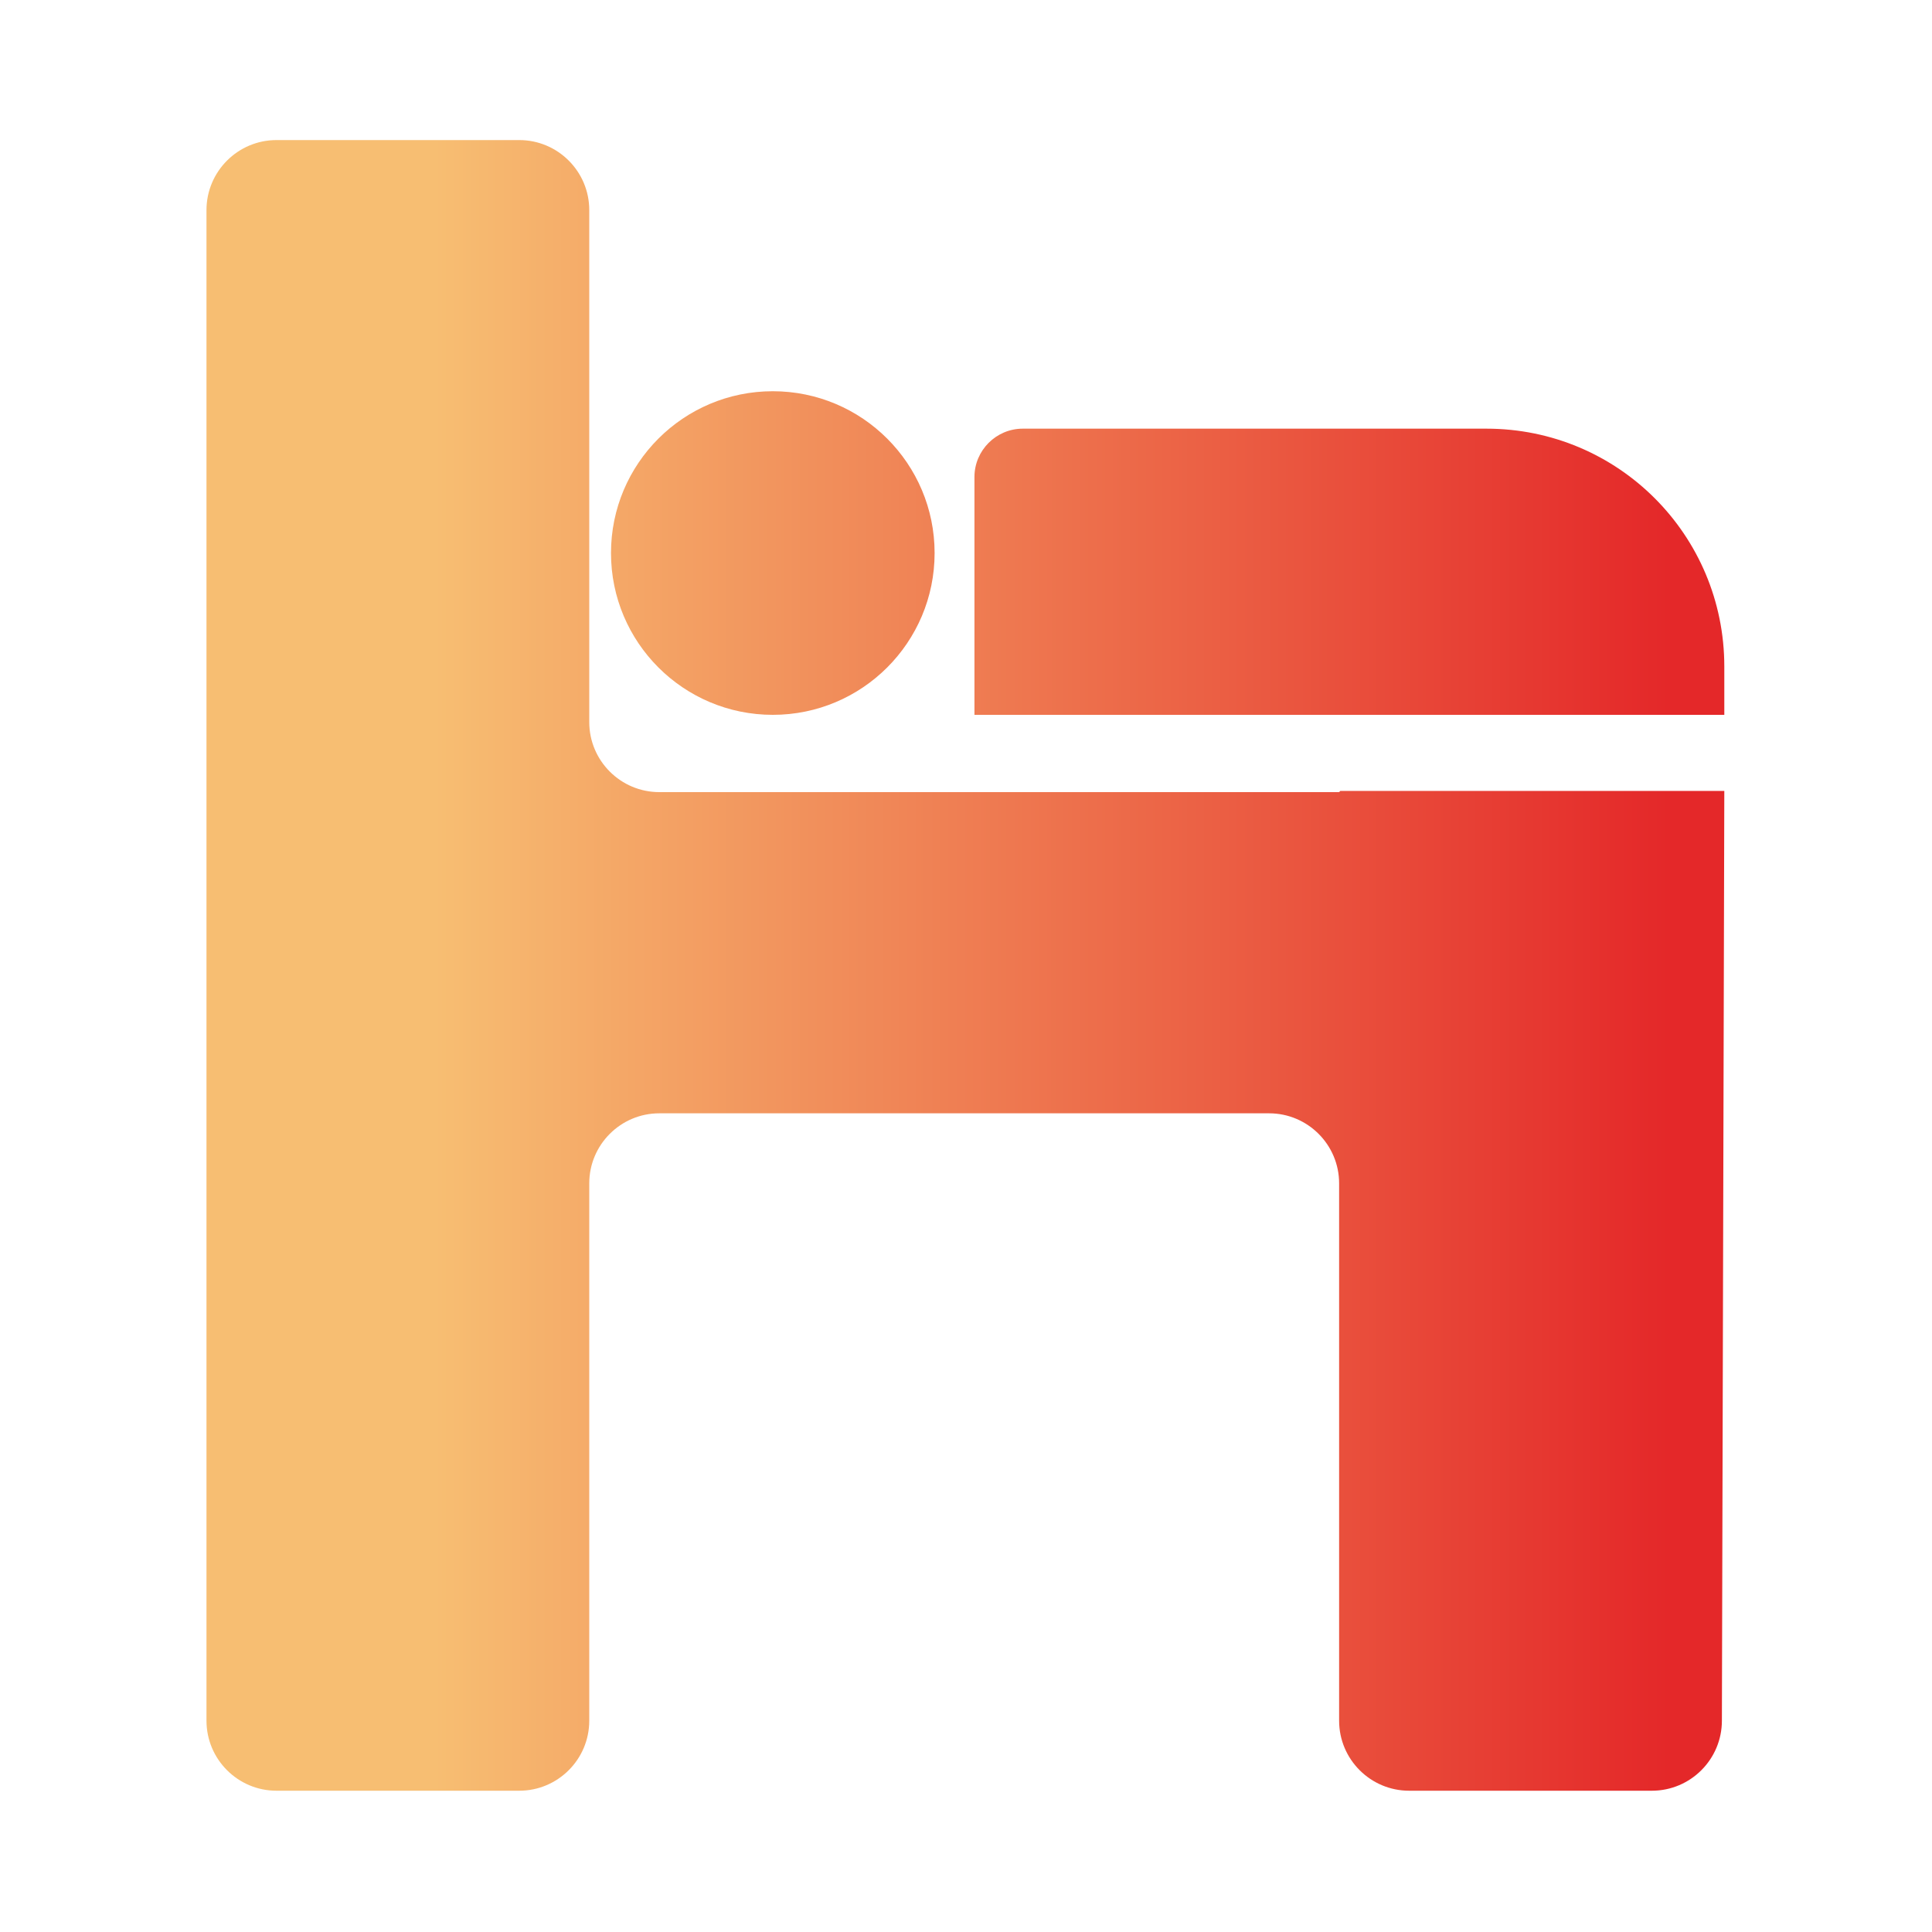
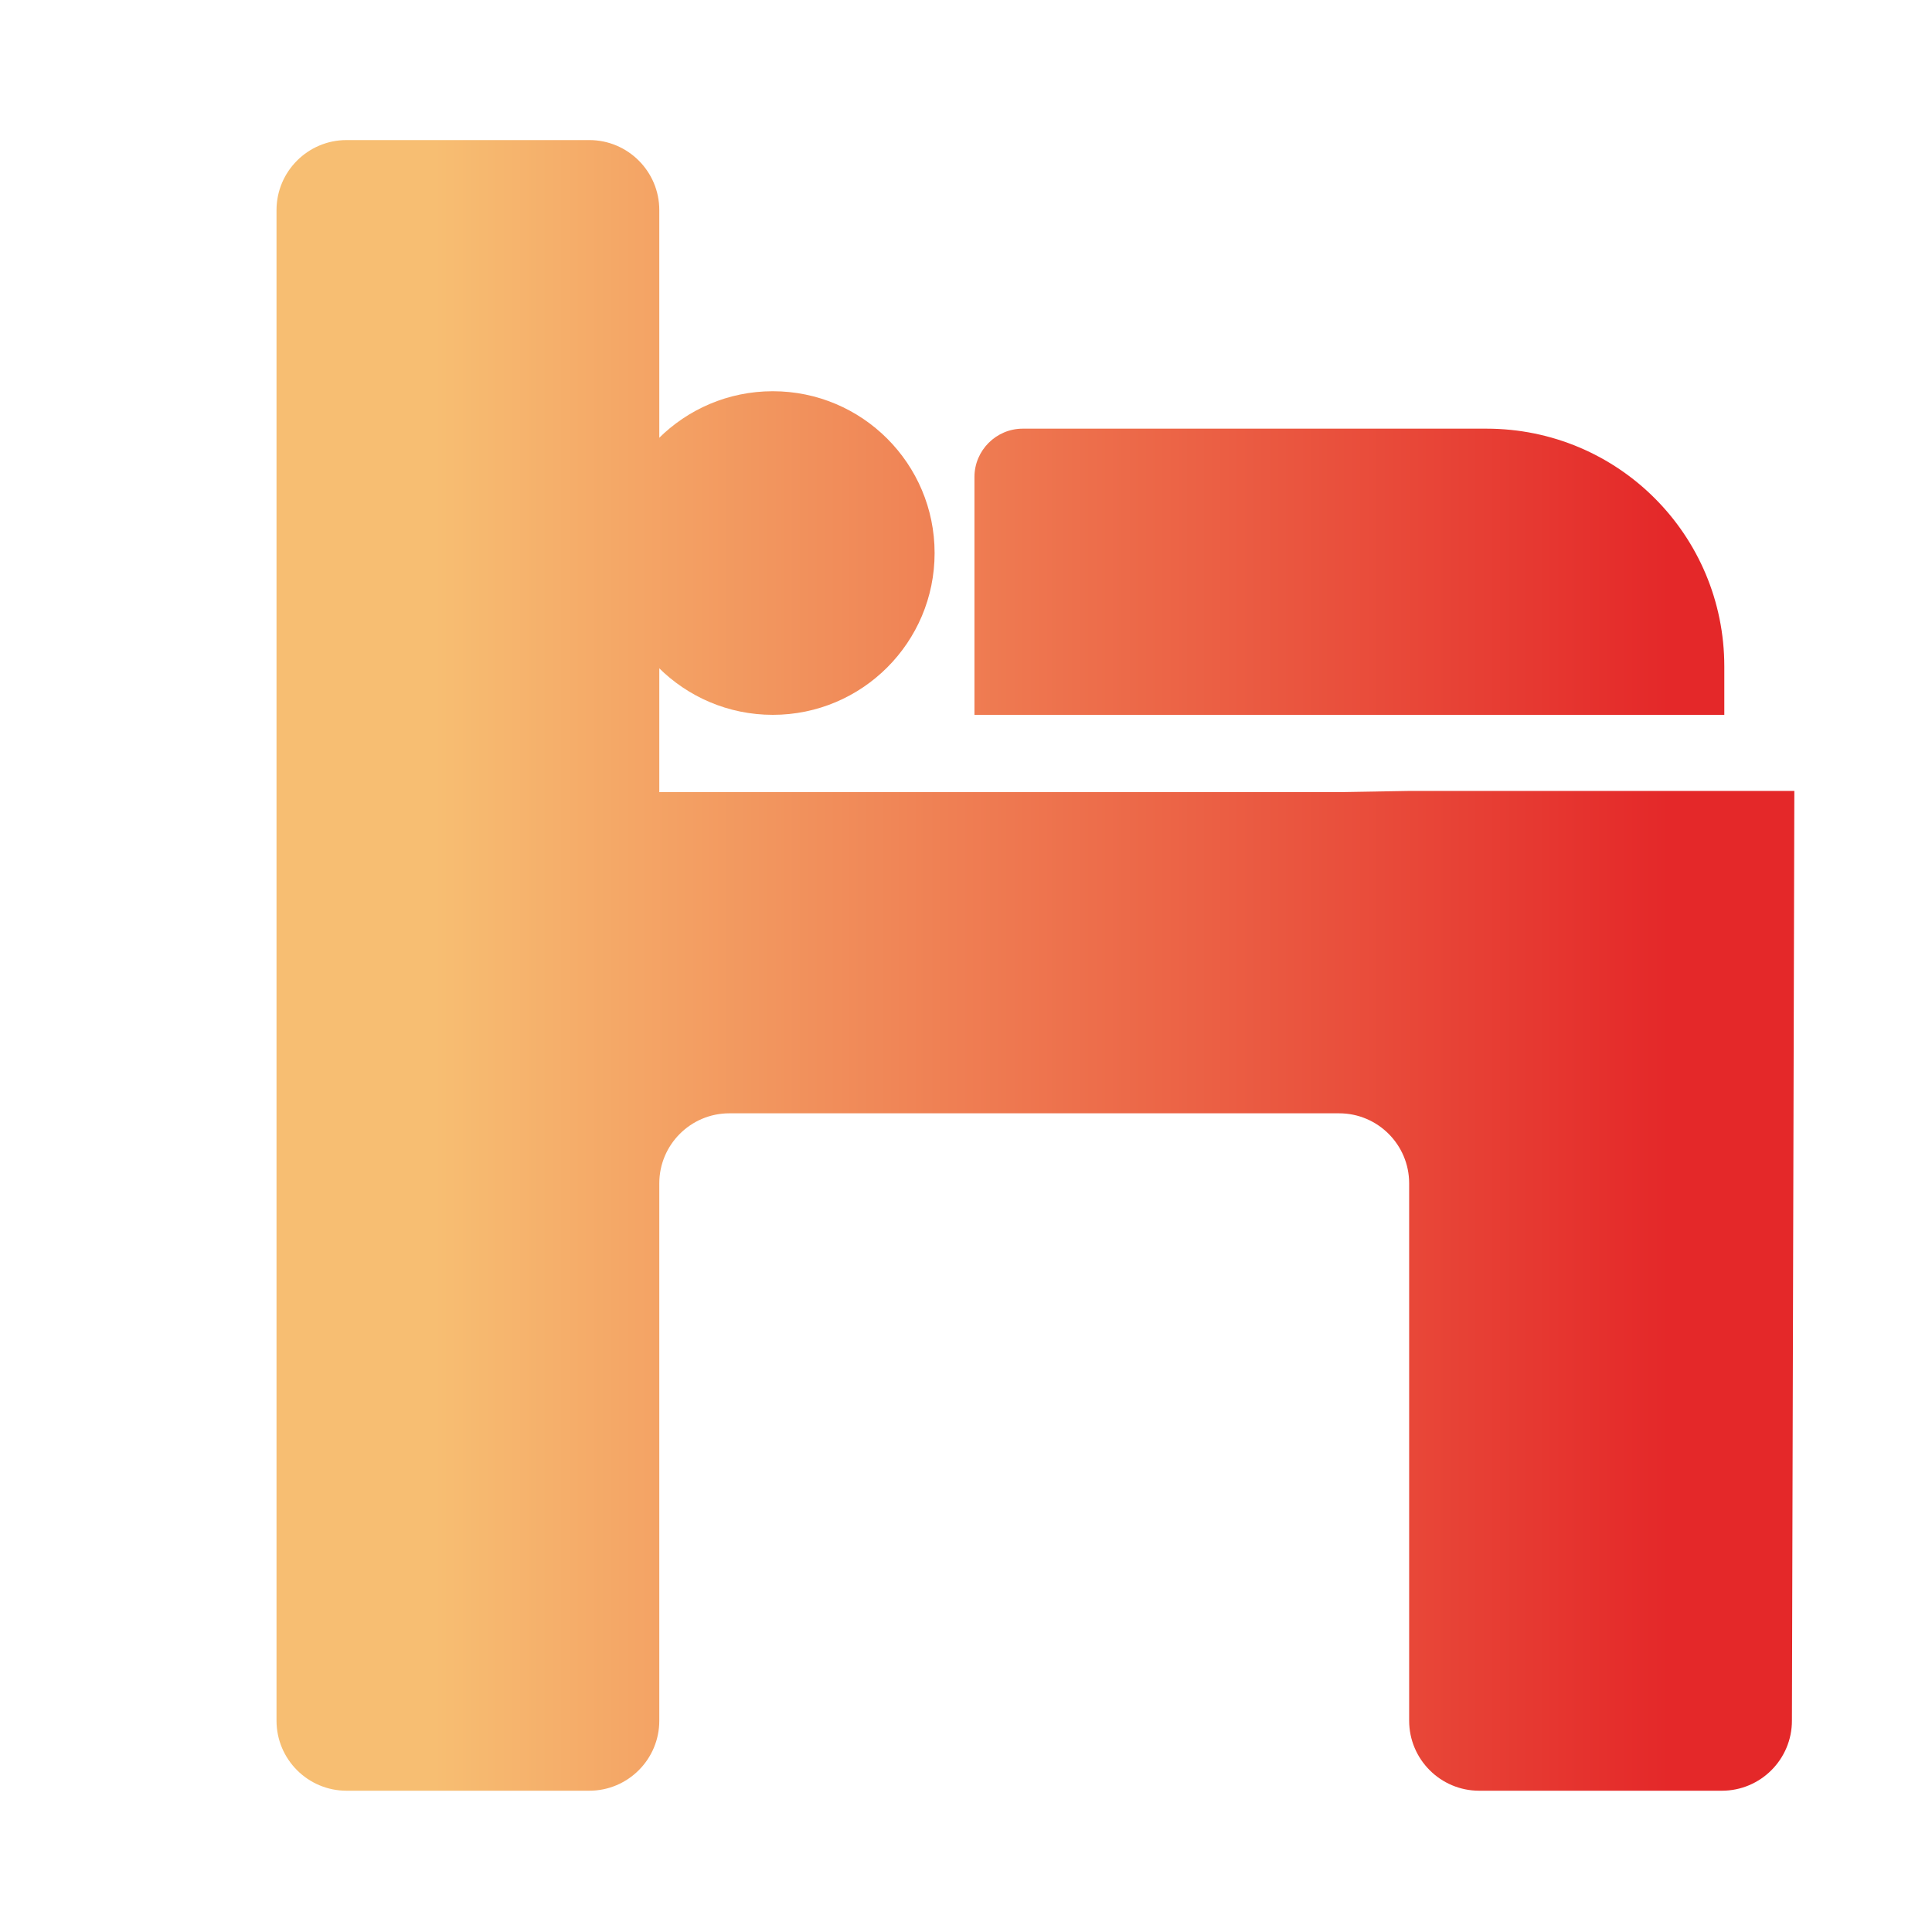
<svg xmlns="http://www.w3.org/2000/svg" id="katman_1" version="1.1" viewBox="0 0 160 160">
  <defs>
    <style>
      .st0 {
        fill: url(#Adsız_degrade_2);
      }
    </style>
    <linearGradient id="Adsız_degrade_2" data-name="Adsız degrade 2" x1="-410.9" y1="-1380.1" x2="100.6" y2="-1380.1" gradientTransform="translate(118.1 -258.8) scale(.2 -.2)" gradientUnits="userSpaceOnUse">
      <stop offset="0" stop-color="#f7be72" />
      <stop offset="1" stop-color="#e42829" />
    </linearGradient>
  </defs>
-   <path class="st0" d="M110.9,65.6h-56.3c-3.2,0-5.8-2.6-5.8-5.8V17.4c0-3.2-2.6-5.8-5.8-5.8h-20.1c-3.2,0-5.8,2.6-5.8,5.8v125.1c0,3.2,2.6,5.8,5.8,5.8h20.1c3.2,0,5.8-2.6,5.8-5.8v-44.5c0-3.2,2.6-5.8,5.8-5.8h50.5c3.2,0,5.8,2.6,5.8,5.8v44.5c0,3.2,2.6,5.8,5.8,5.8h20.1c3.2,0,5.8-2.6,5.8-5.8l.2-77h-32,.2ZM123.1,35.5h-38.4c-2.2,0-4,1.8-4,4v19.7h62.1v-4c0-10.9-8.8-19.7-19.7-19.7ZM64,59.2c7.4,0,13.4-6,13.4-13.4s-6-13.4-13.4-13.4-13.4,6-13.4,13.4,6,13.4,13.4,13.4Z" />
+   <path class="st0" d="M110.9,65.6h-56.3V17.4c0-3.2-2.6-5.8-5.8-5.8h-20.1c-3.2,0-5.8,2.6-5.8,5.8v125.1c0,3.2,2.6,5.8,5.8,5.8h20.1c3.2,0,5.8-2.6,5.8-5.8v-44.5c0-3.2,2.6-5.8,5.8-5.8h50.5c3.2,0,5.8,2.6,5.8,5.8v44.5c0,3.2,2.6,5.8,5.8,5.8h20.1c3.2,0,5.8-2.6,5.8-5.8l.2-77h-32,.2ZM123.1,35.5h-38.4c-2.2,0-4,1.8-4,4v19.7h62.1v-4c0-10.9-8.8-19.7-19.7-19.7ZM64,59.2c7.4,0,13.4-6,13.4-13.4s-6-13.4-13.4-13.4-13.4,6-13.4,13.4,6,13.4,13.4,13.4Z" />
</svg>